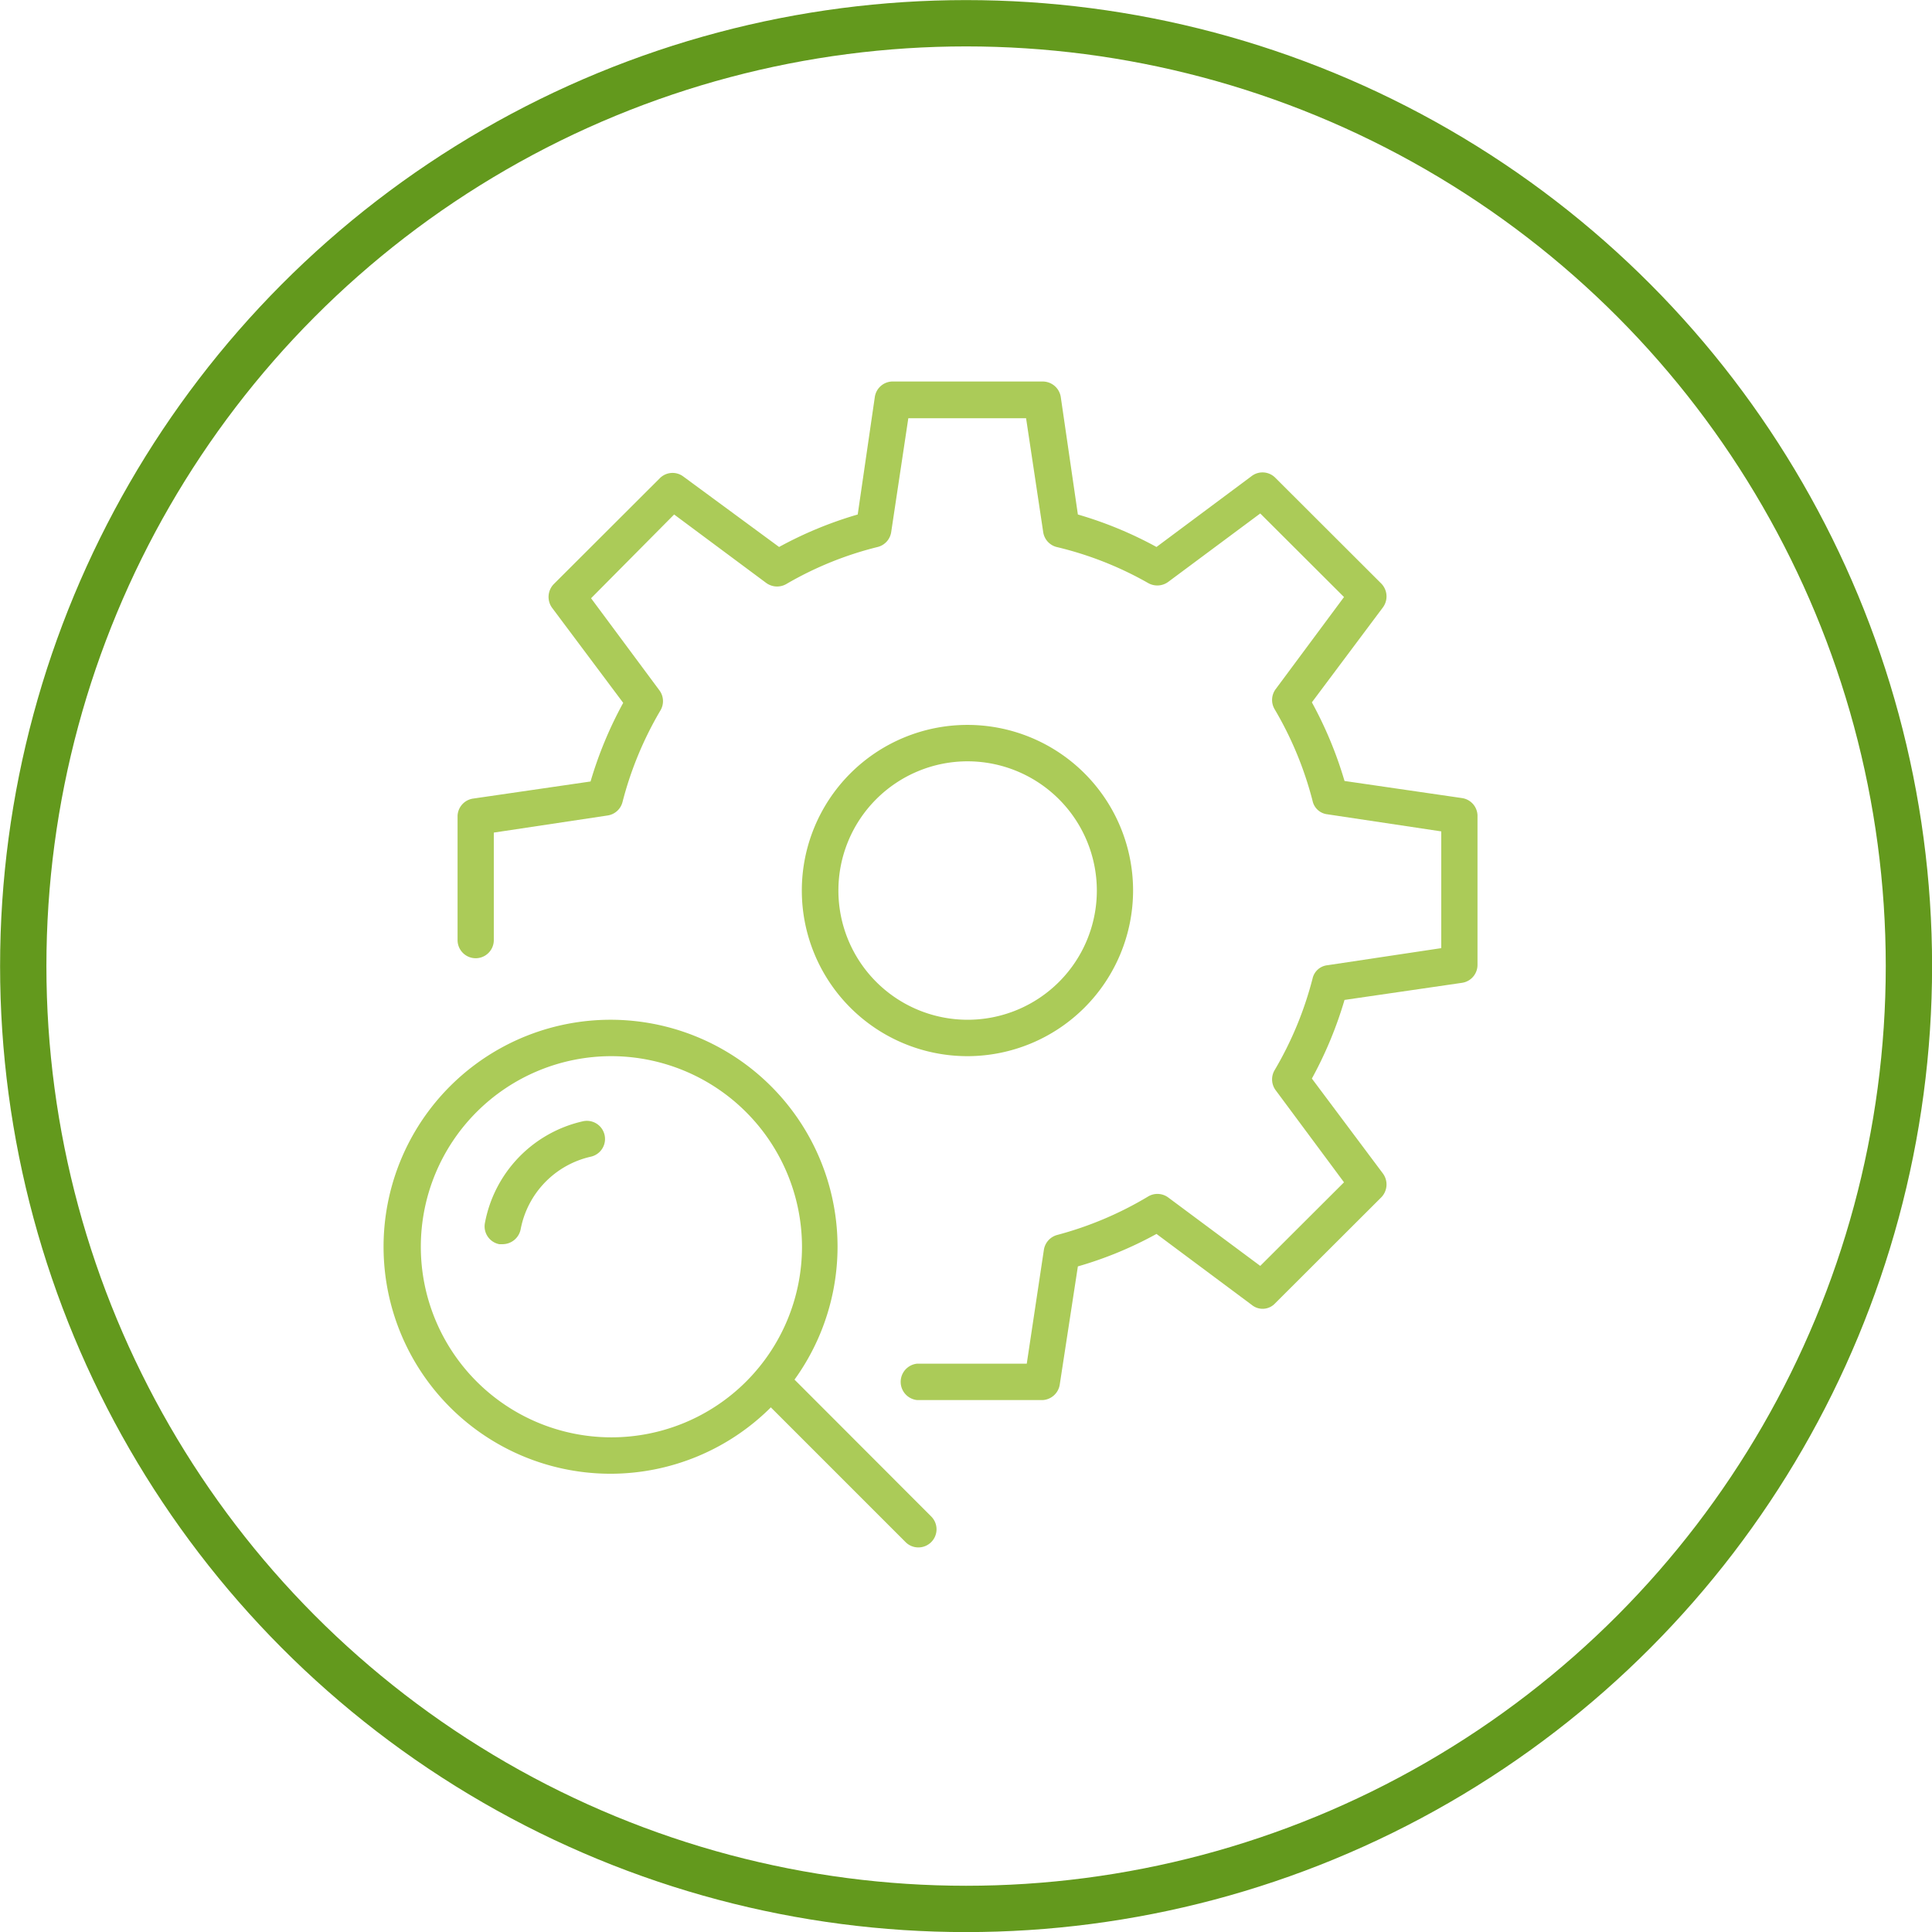
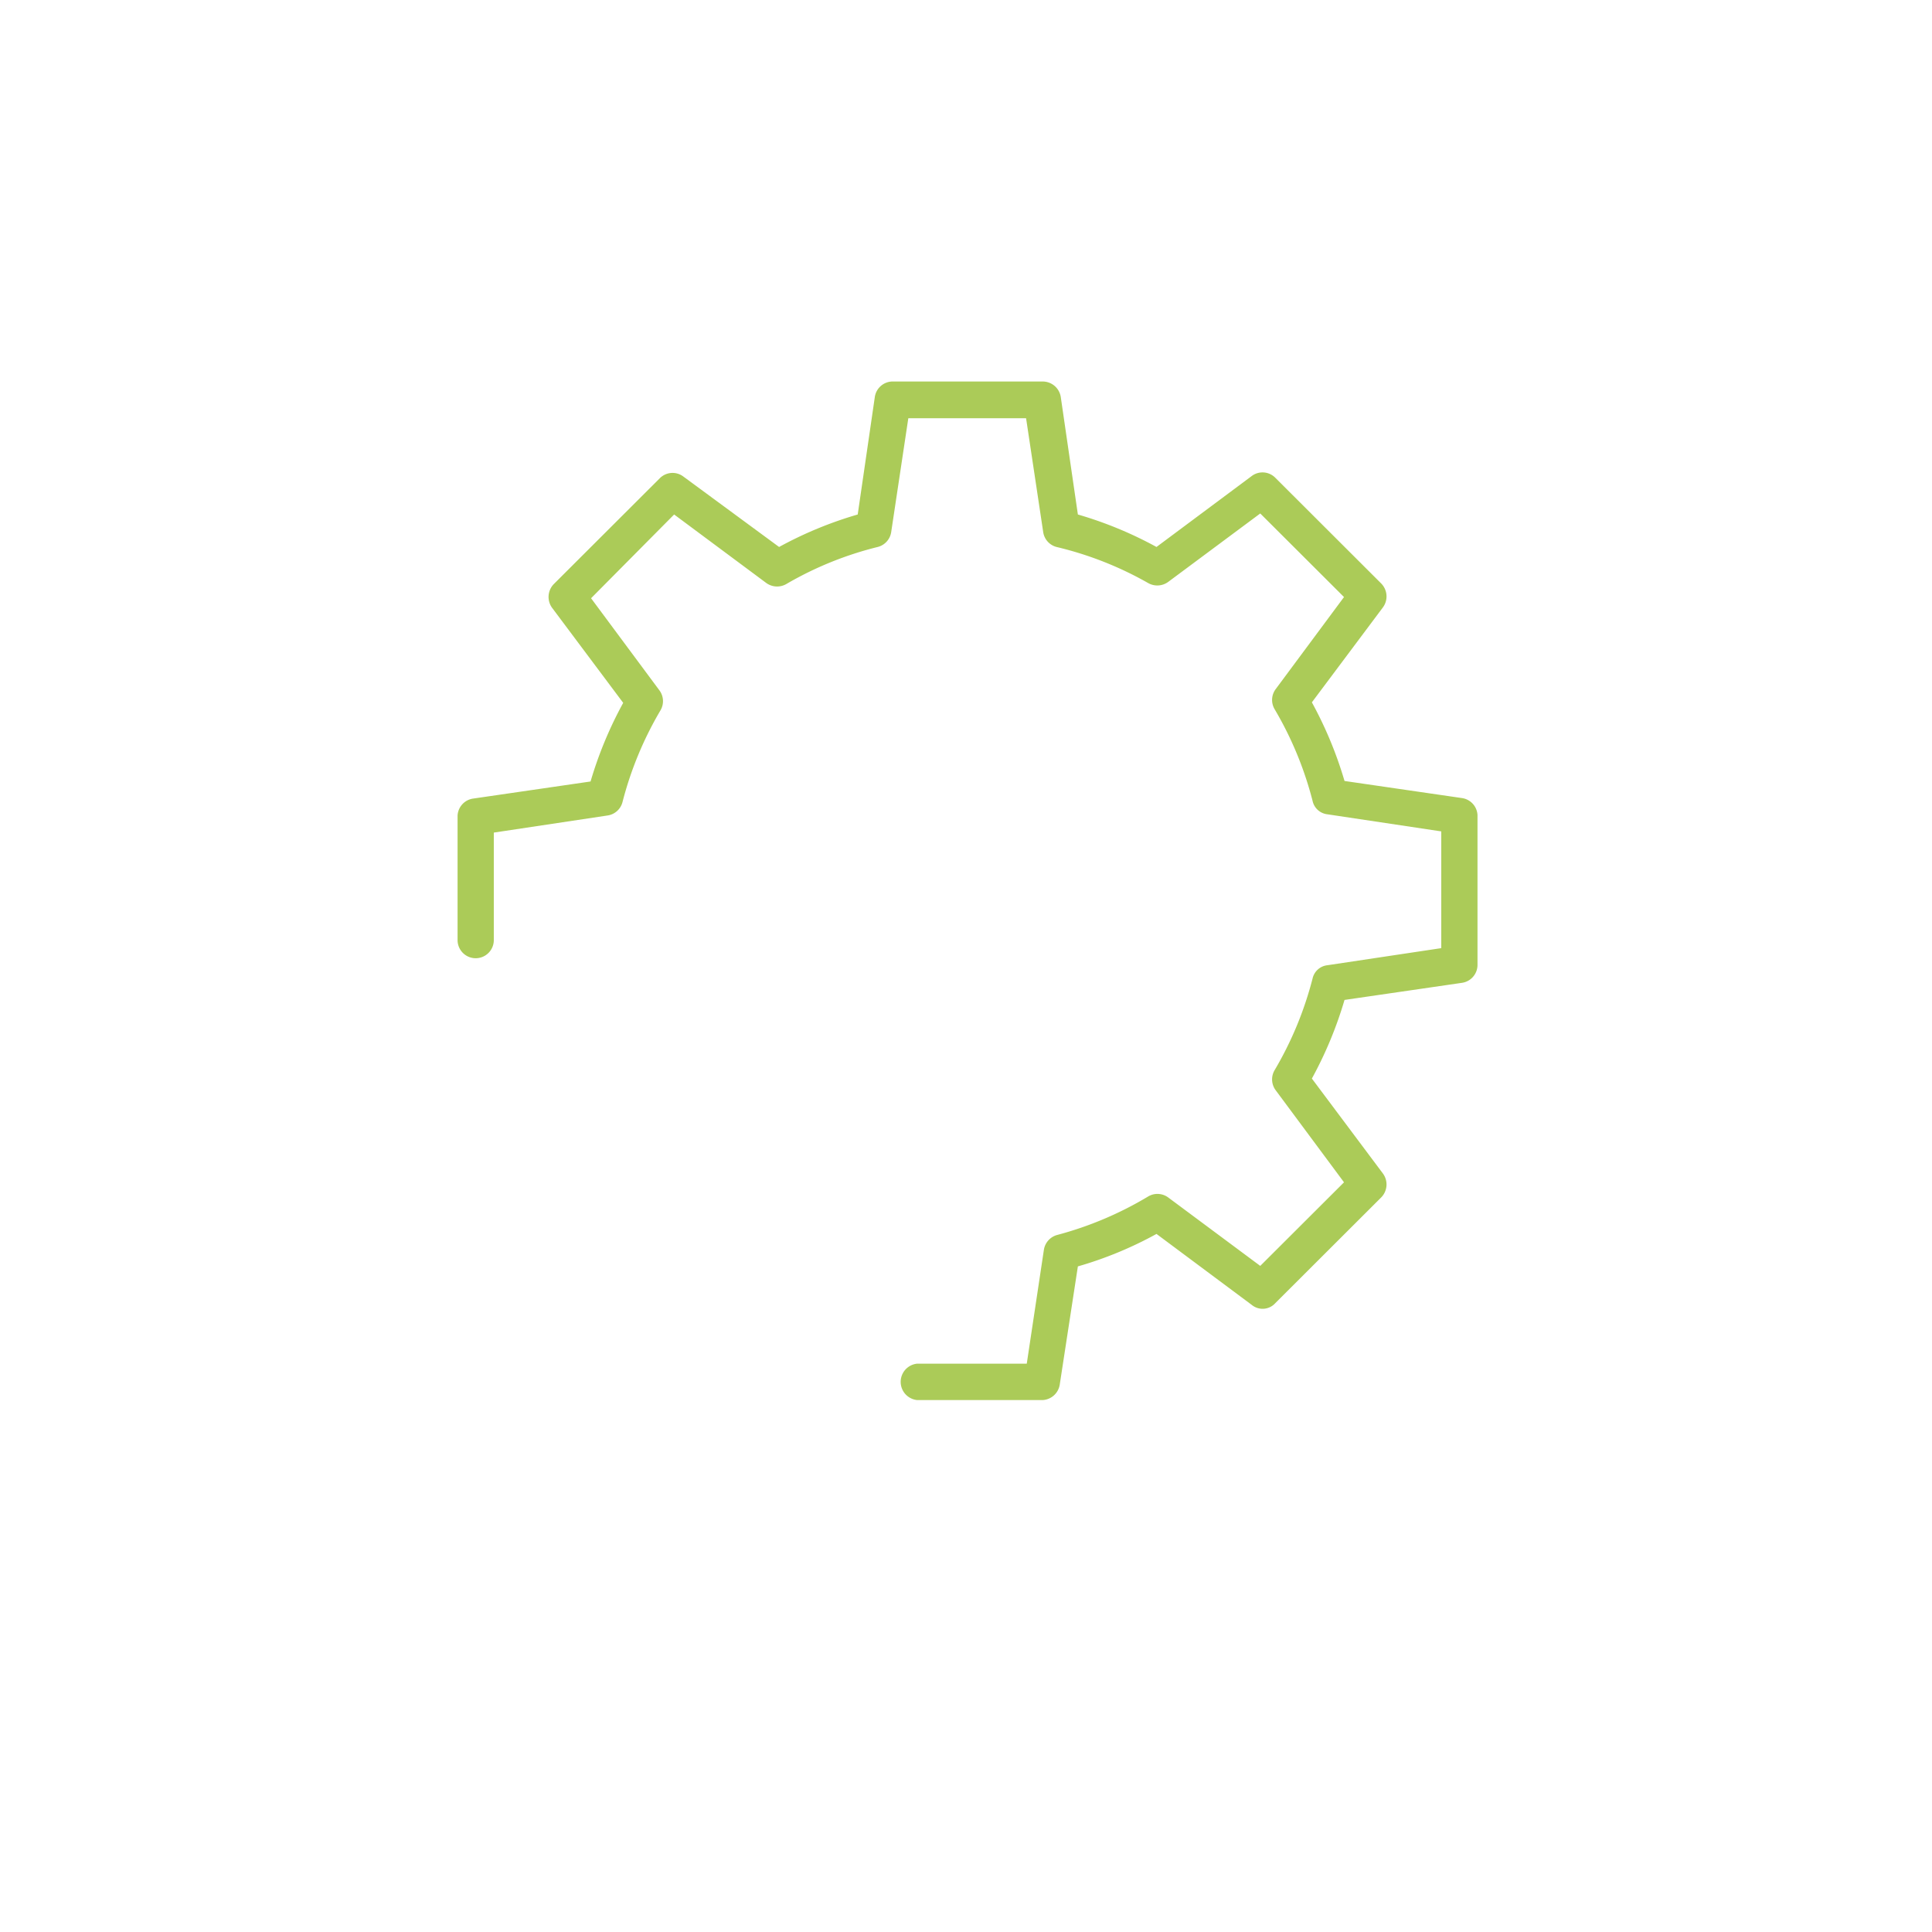
<svg xmlns="http://www.w3.org/2000/svg" viewBox="0 0 113.03 113.03">
  <defs>
    <style>.cls-1{fill:#abcb58;}.cls-2{fill:none;stroke:#63991d;stroke-miterlimit:10;stroke-width:2.71px;}</style>
  </defs>
  <g id="Capa_2" data-name="Capa 2">
    <g id="Capa_1-2" data-name="Capa 1">
-       <path class="cls-1" d="M56.6,61.79a9.69,9.69,0,1,1,9.69-9.69A9.7,9.7,0,0,1,56.6,61.79Zm0-17.25a7.56,7.56,0,1,0,7.57,7.56A7.57,7.57,0,0,0,56.6,44.54Z" />
-       <path class="cls-1" d="M35.77,86.22A13.28,13.28,0,1,1,49,72.94,13.29,13.29,0,0,1,35.77,86.22Zm0-24.43A11.15,11.15,0,1,0,46.92,72.94,11.17,11.17,0,0,0,35.77,61.79Z" />
-       <path class="cls-1" d="M29.41,72.79l-.2,0a1.06,1.06,0,0,1-.84-1.24A7.51,7.51,0,0,1,34.1,65.6a1.06,1.06,0,0,1,.47,2.07,5.38,5.38,0,0,0-4.11,4.25A1.08,1.08,0,0,1,29.41,72.79Z" />
      <path class="cls-1" d="M61,81.91H53.66a1.07,1.07,0,0,1,0-2.13h6.41l1-6.65a1.07,1.07,0,0,1,.78-.88A20.62,20.62,0,0,0,67.17,70a1.06,1.06,0,0,1,1.18.06l5.38,4,4.9-4.89-4-5.39a1.06,1.06,0,0,1-.06-1.17,20.65,20.65,0,0,0,2.22-5.36,1,1,0,0,1,.87-.78l6.66-1V48.64l-6.66-1a1,1,0,0,1-.87-.79,20.65,20.65,0,0,0-2.22-5.36,1.06,1.06,0,0,1,.06-1.17l4-5.39-4.9-4.89-5.38,4a1.08,1.08,0,0,1-1.18.07A20.31,20.31,0,0,0,61.81,32a1.06,1.06,0,0,1-.78-.88l-1-6.65H53.14l-1,6.65a1.06,1.06,0,0,1-.79.88A20.24,20.24,0,0,0,46,34.17a1.08,1.08,0,0,1-1.18-.07l-5.38-4L34.58,35l4,5.39a1.06,1.06,0,0,1,.06,1.17,20.65,20.65,0,0,0-2.22,5.36,1.06,1.06,0,0,1-.88.79l-6.65,1V55a1.06,1.06,0,1,1-2.12,0V47.72a1.06,1.06,0,0,1,.91-1l6.87-1a23.14,23.14,0,0,1,1.91-4.6l-4.16-5.56a1.08,1.08,0,0,1,.1-1.39l6.2-6.19a1.05,1.05,0,0,1,1.38-.1L45.58,32a22.86,22.86,0,0,1,4.6-1.9l1-6.87a1.06,1.06,0,0,1,1-.91H61a1.07,1.07,0,0,1,1.06.91l1,6.87a22.86,22.86,0,0,1,4.6,1.9l5.57-4.15a1.05,1.05,0,0,1,1.38.1l6.2,6.19a1.08,1.08,0,0,1,.1,1.39l-4.16,5.56a23.14,23.14,0,0,1,1.91,4.6l6.87,1a1.06,1.06,0,0,1,.91,1v8.76a1.06,1.06,0,0,1-.91,1.05l-6.87,1a23.14,23.14,0,0,1-1.91,4.6l4.16,5.56a1.08,1.08,0,0,1-.1,1.39l-6.2,6.19a1,1,0,0,1-1.38.1l-5.57-4.15a22.29,22.29,0,0,1-4.6,1.9L62,81A1.07,1.07,0,0,1,61,81.91Z" />
-       <path class="cls-1" d="M53.73,90.53a1.05,1.05,0,0,1-.75-.31L44.36,81.6a1.06,1.06,0,0,1,1.5-1.51l8.62,8.63a1.06,1.06,0,0,1-.75,1.81Z" />
-       <circle class="cls-2" cx="56.52" cy="56.52" r="55.16" />
    </g>
  </g>
</svg>